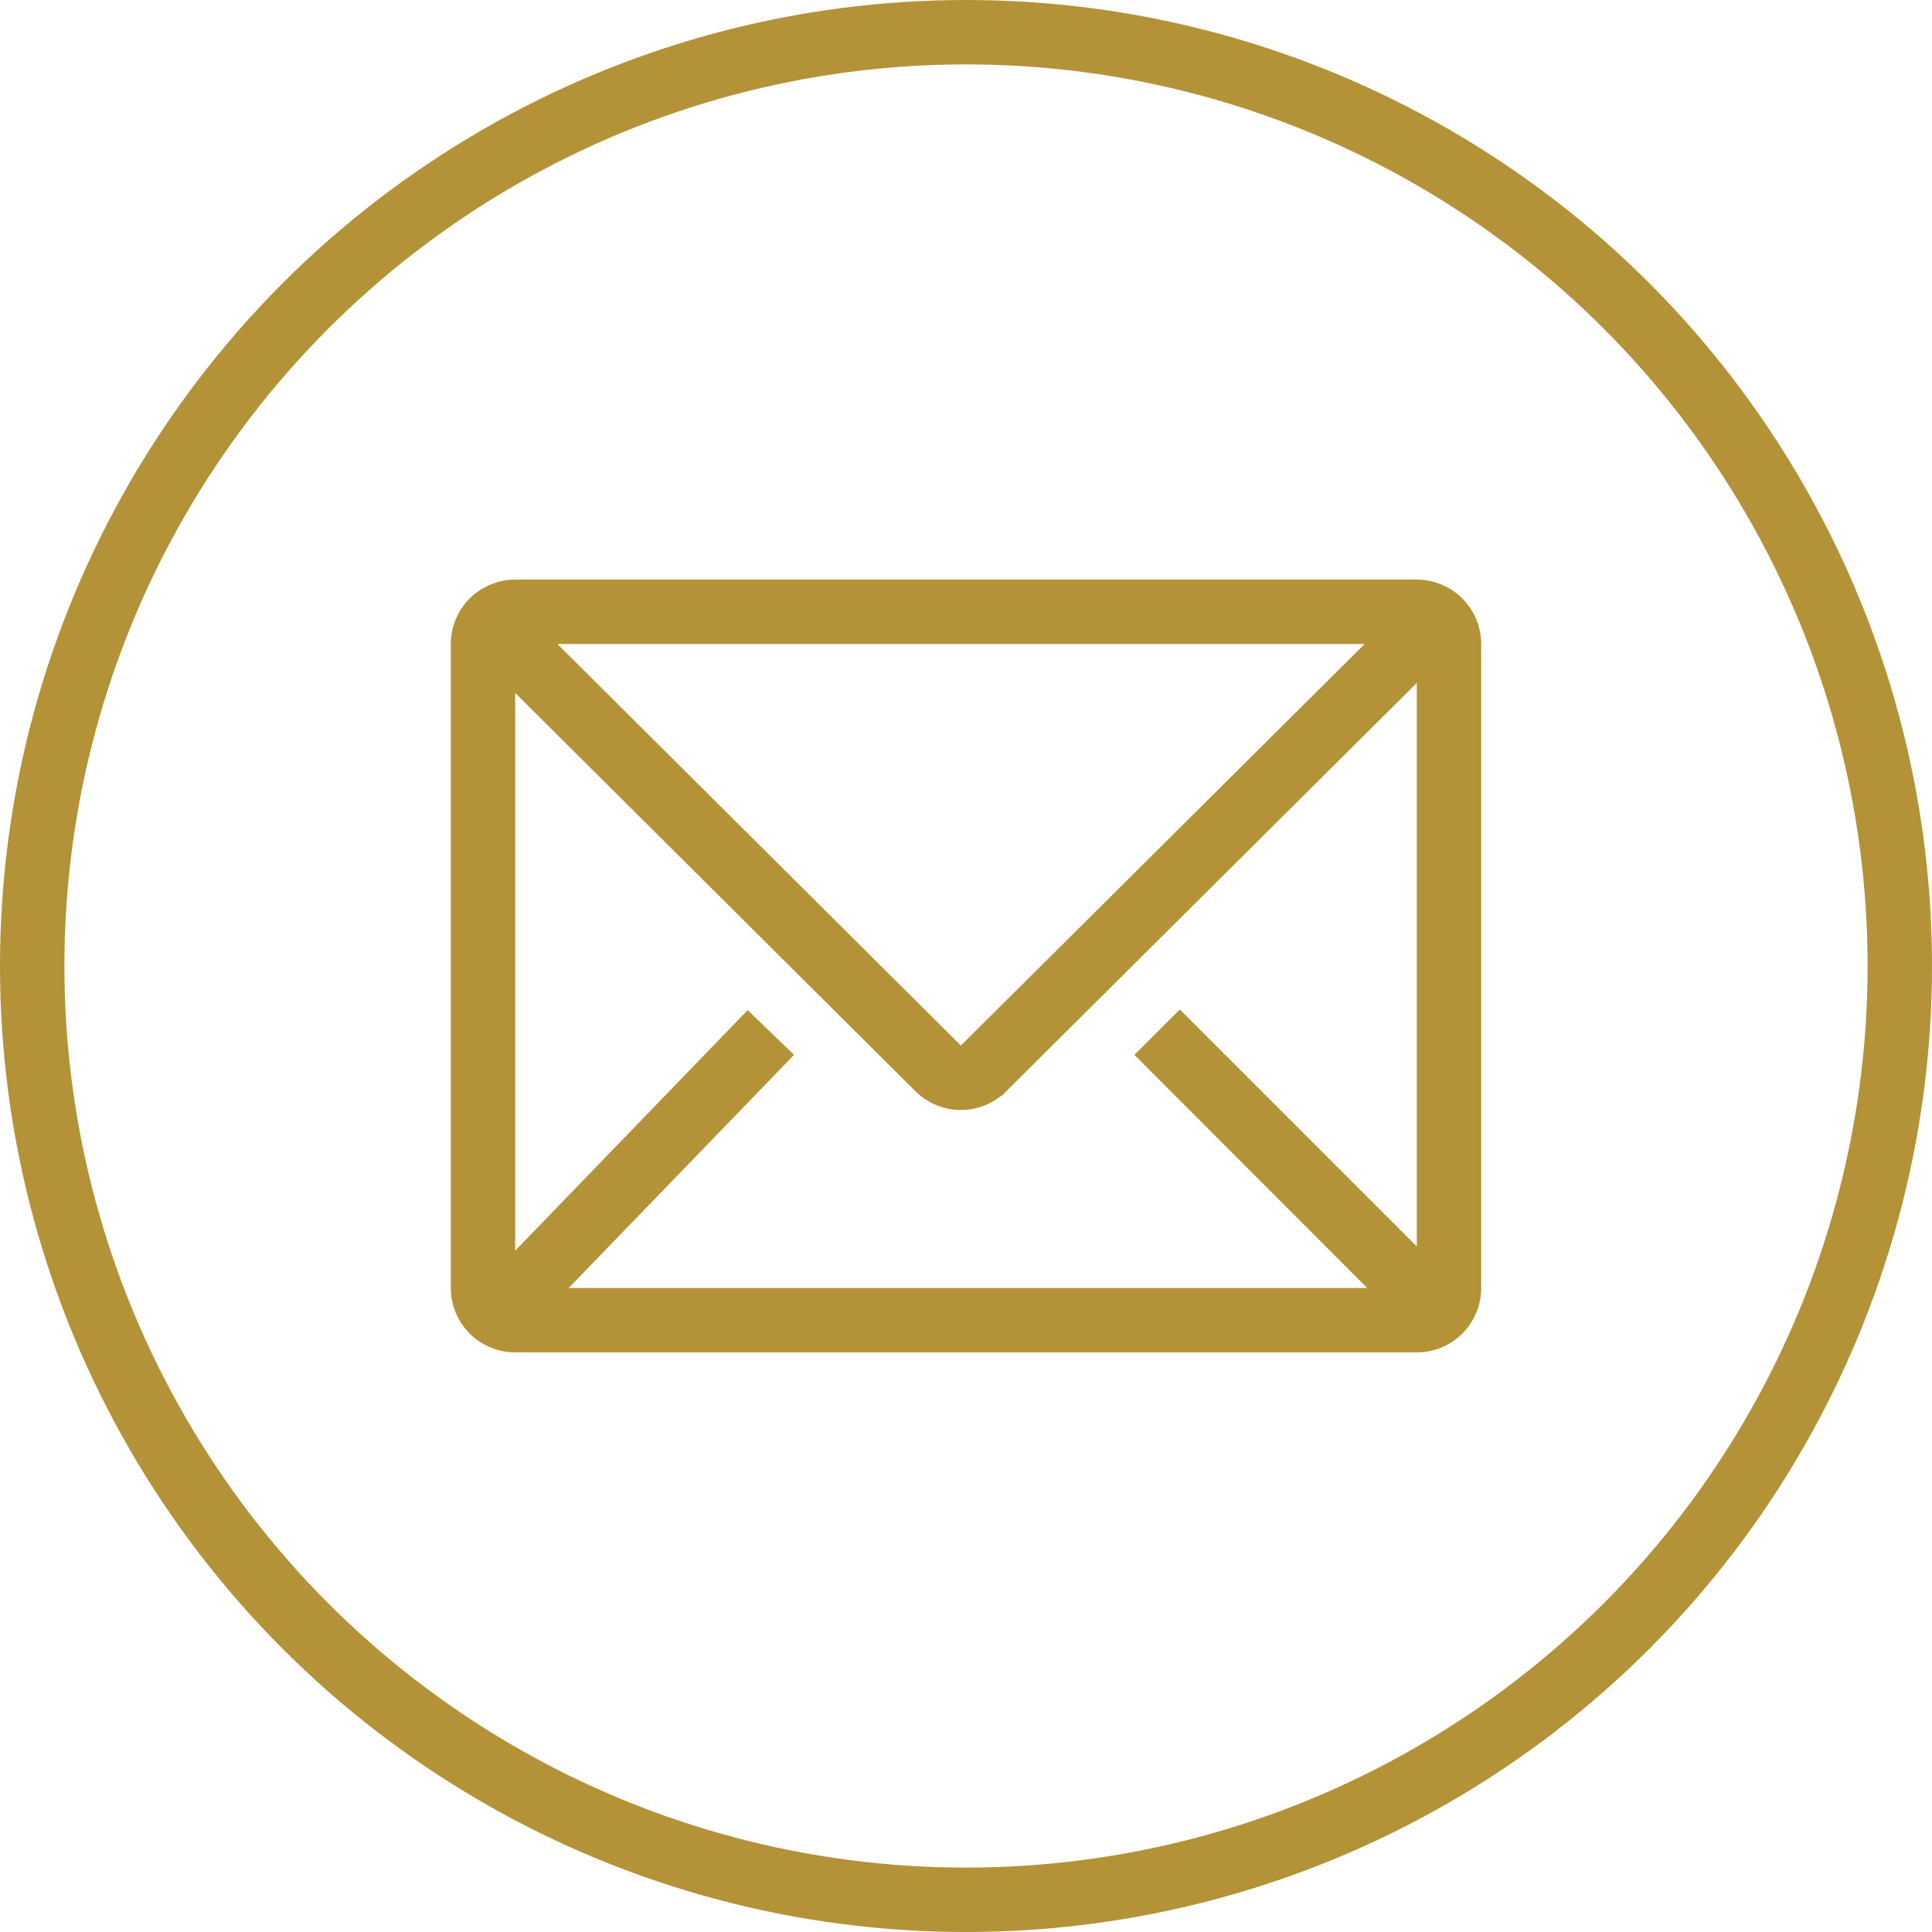
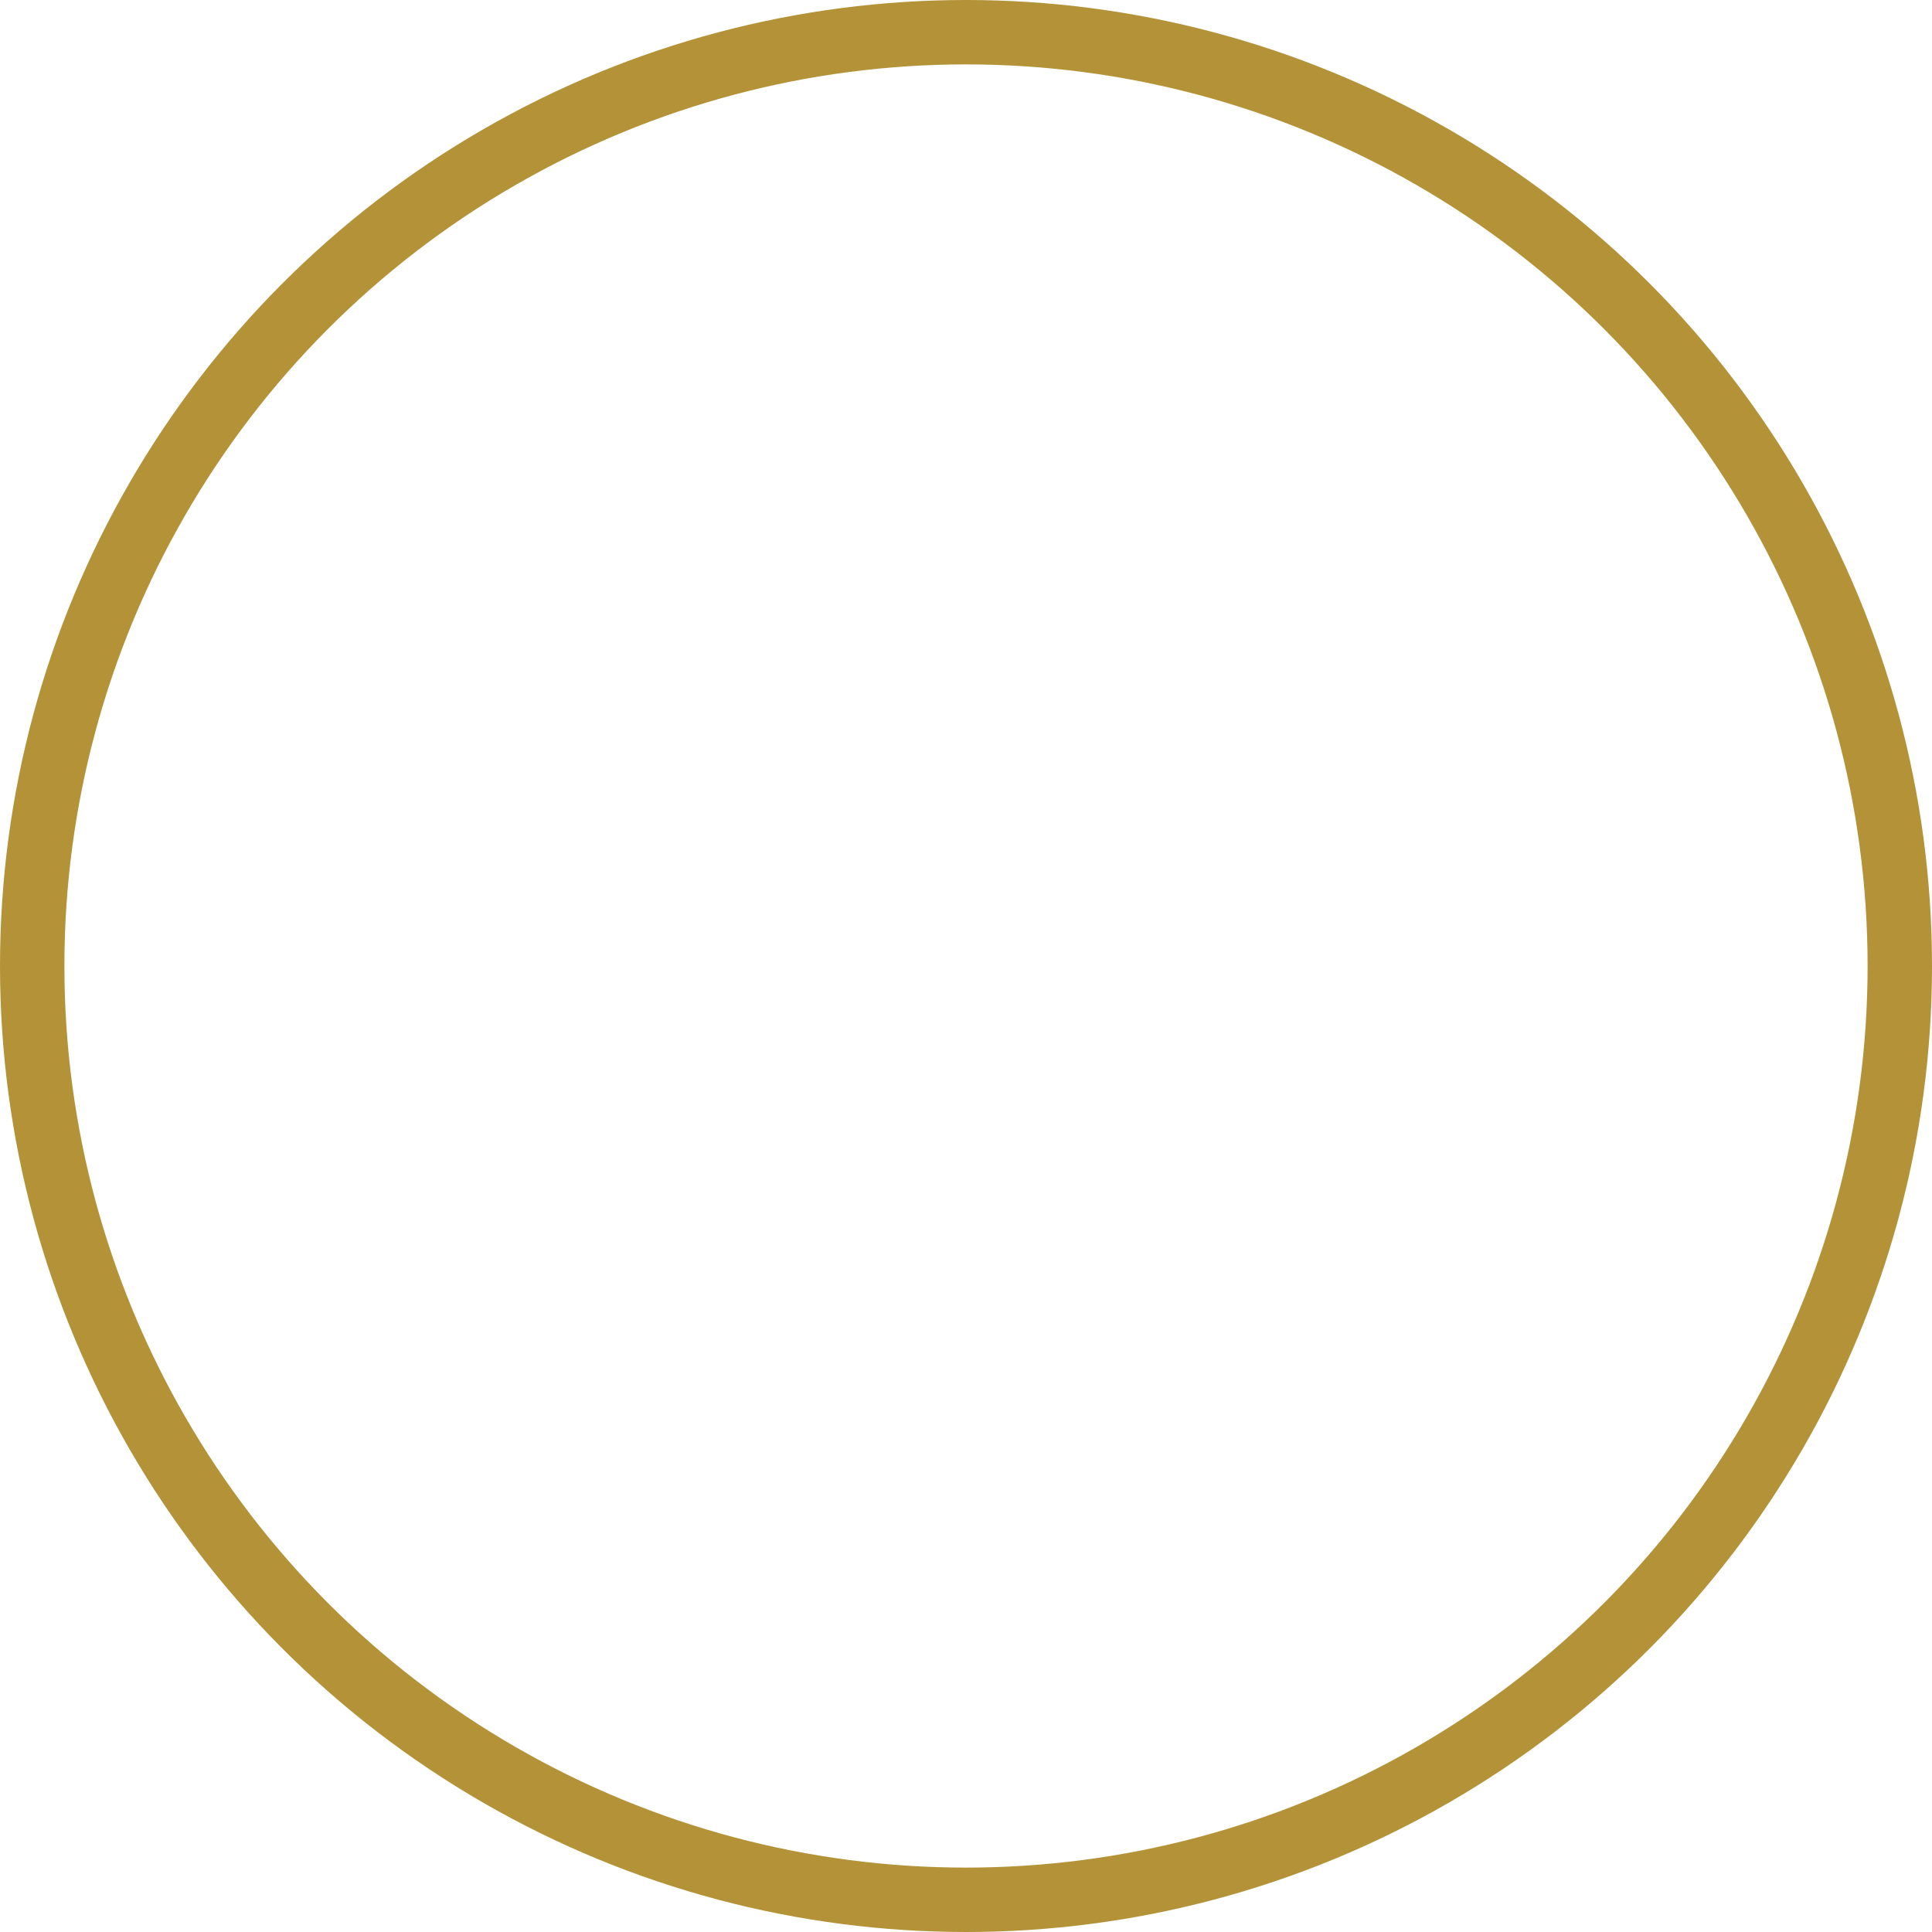
<svg xmlns="http://www.w3.org/2000/svg" width="60" height="60" viewBox="0 0 60 60" fill="none">
-   <path d="M42.46 40.5H43.666L42.814 39.647L35.937 32.76L36.64 32.057L43.646 39.064L44.5 39.917V38.71V21.21V20.008L43.647 20.855L30.898 33.535C30.898 33.535 30.897 33.535 30.897 33.535C30.616 33.815 30.236 33.972 29.84 33.972C29.444 33.972 29.064 33.815 28.782 33.535L16.353 21.166L15.5 20.317V21.52V38.84V40.077L16.36 39.188L23.232 32.077L23.953 32.772L17.3 39.653L16.481 40.5H17.66H42.46ZM17.31 19.5H16.099L16.957 20.354L29.487 32.824L29.84 33.175L30.193 32.825L42.733 20.355L43.592 19.5H42.38H17.31ZM16 18.5H44C44.398 18.5 44.779 18.658 45.061 18.939C45.342 19.221 45.5 19.602 45.5 20V40C45.5 40.398 45.342 40.779 45.061 41.061C44.779 41.342 44.398 41.5 44 41.5H16C15.602 41.5 15.221 41.342 14.939 41.061C14.658 40.779 14.5 40.398 14.5 40V20C14.5 19.602 14.658 19.221 14.939 18.939C15.221 18.658 15.602 18.5 16 18.5Z" fill="#FB9580" stroke="#B49237" />
  <circle cx="30" cy="30" r="29" stroke="#B49237" stroke-width="2" />
</svg>